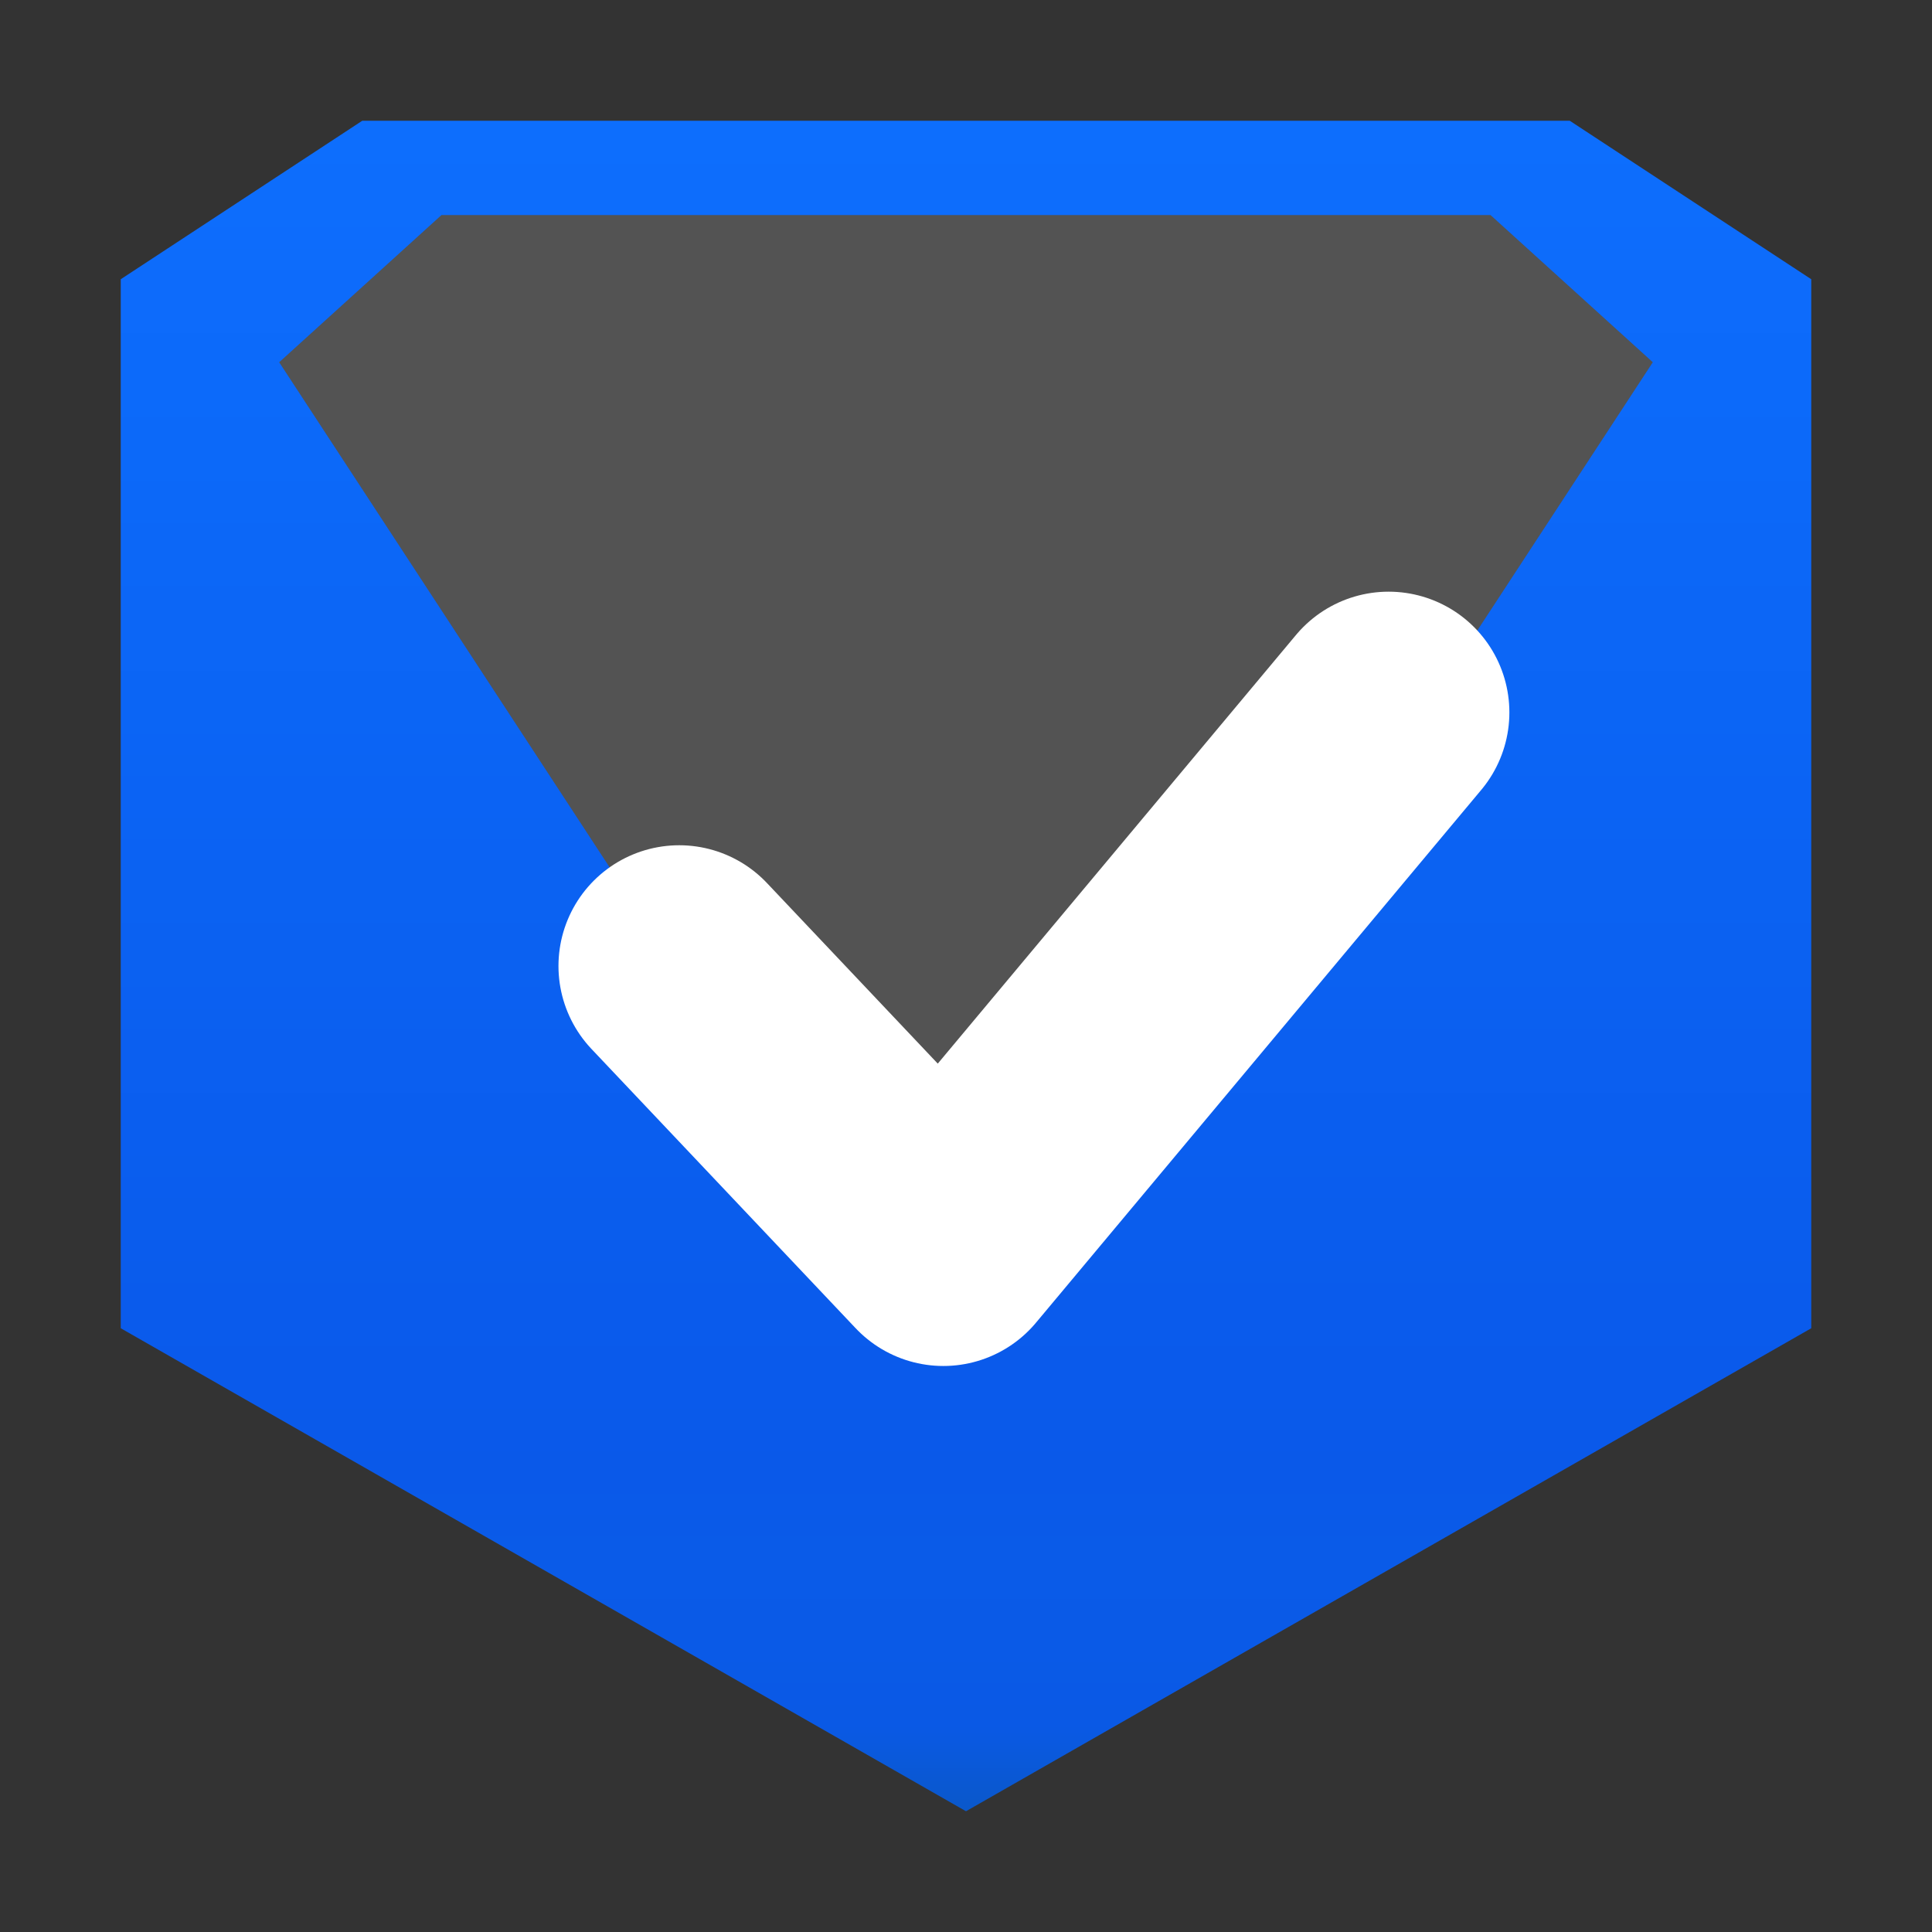
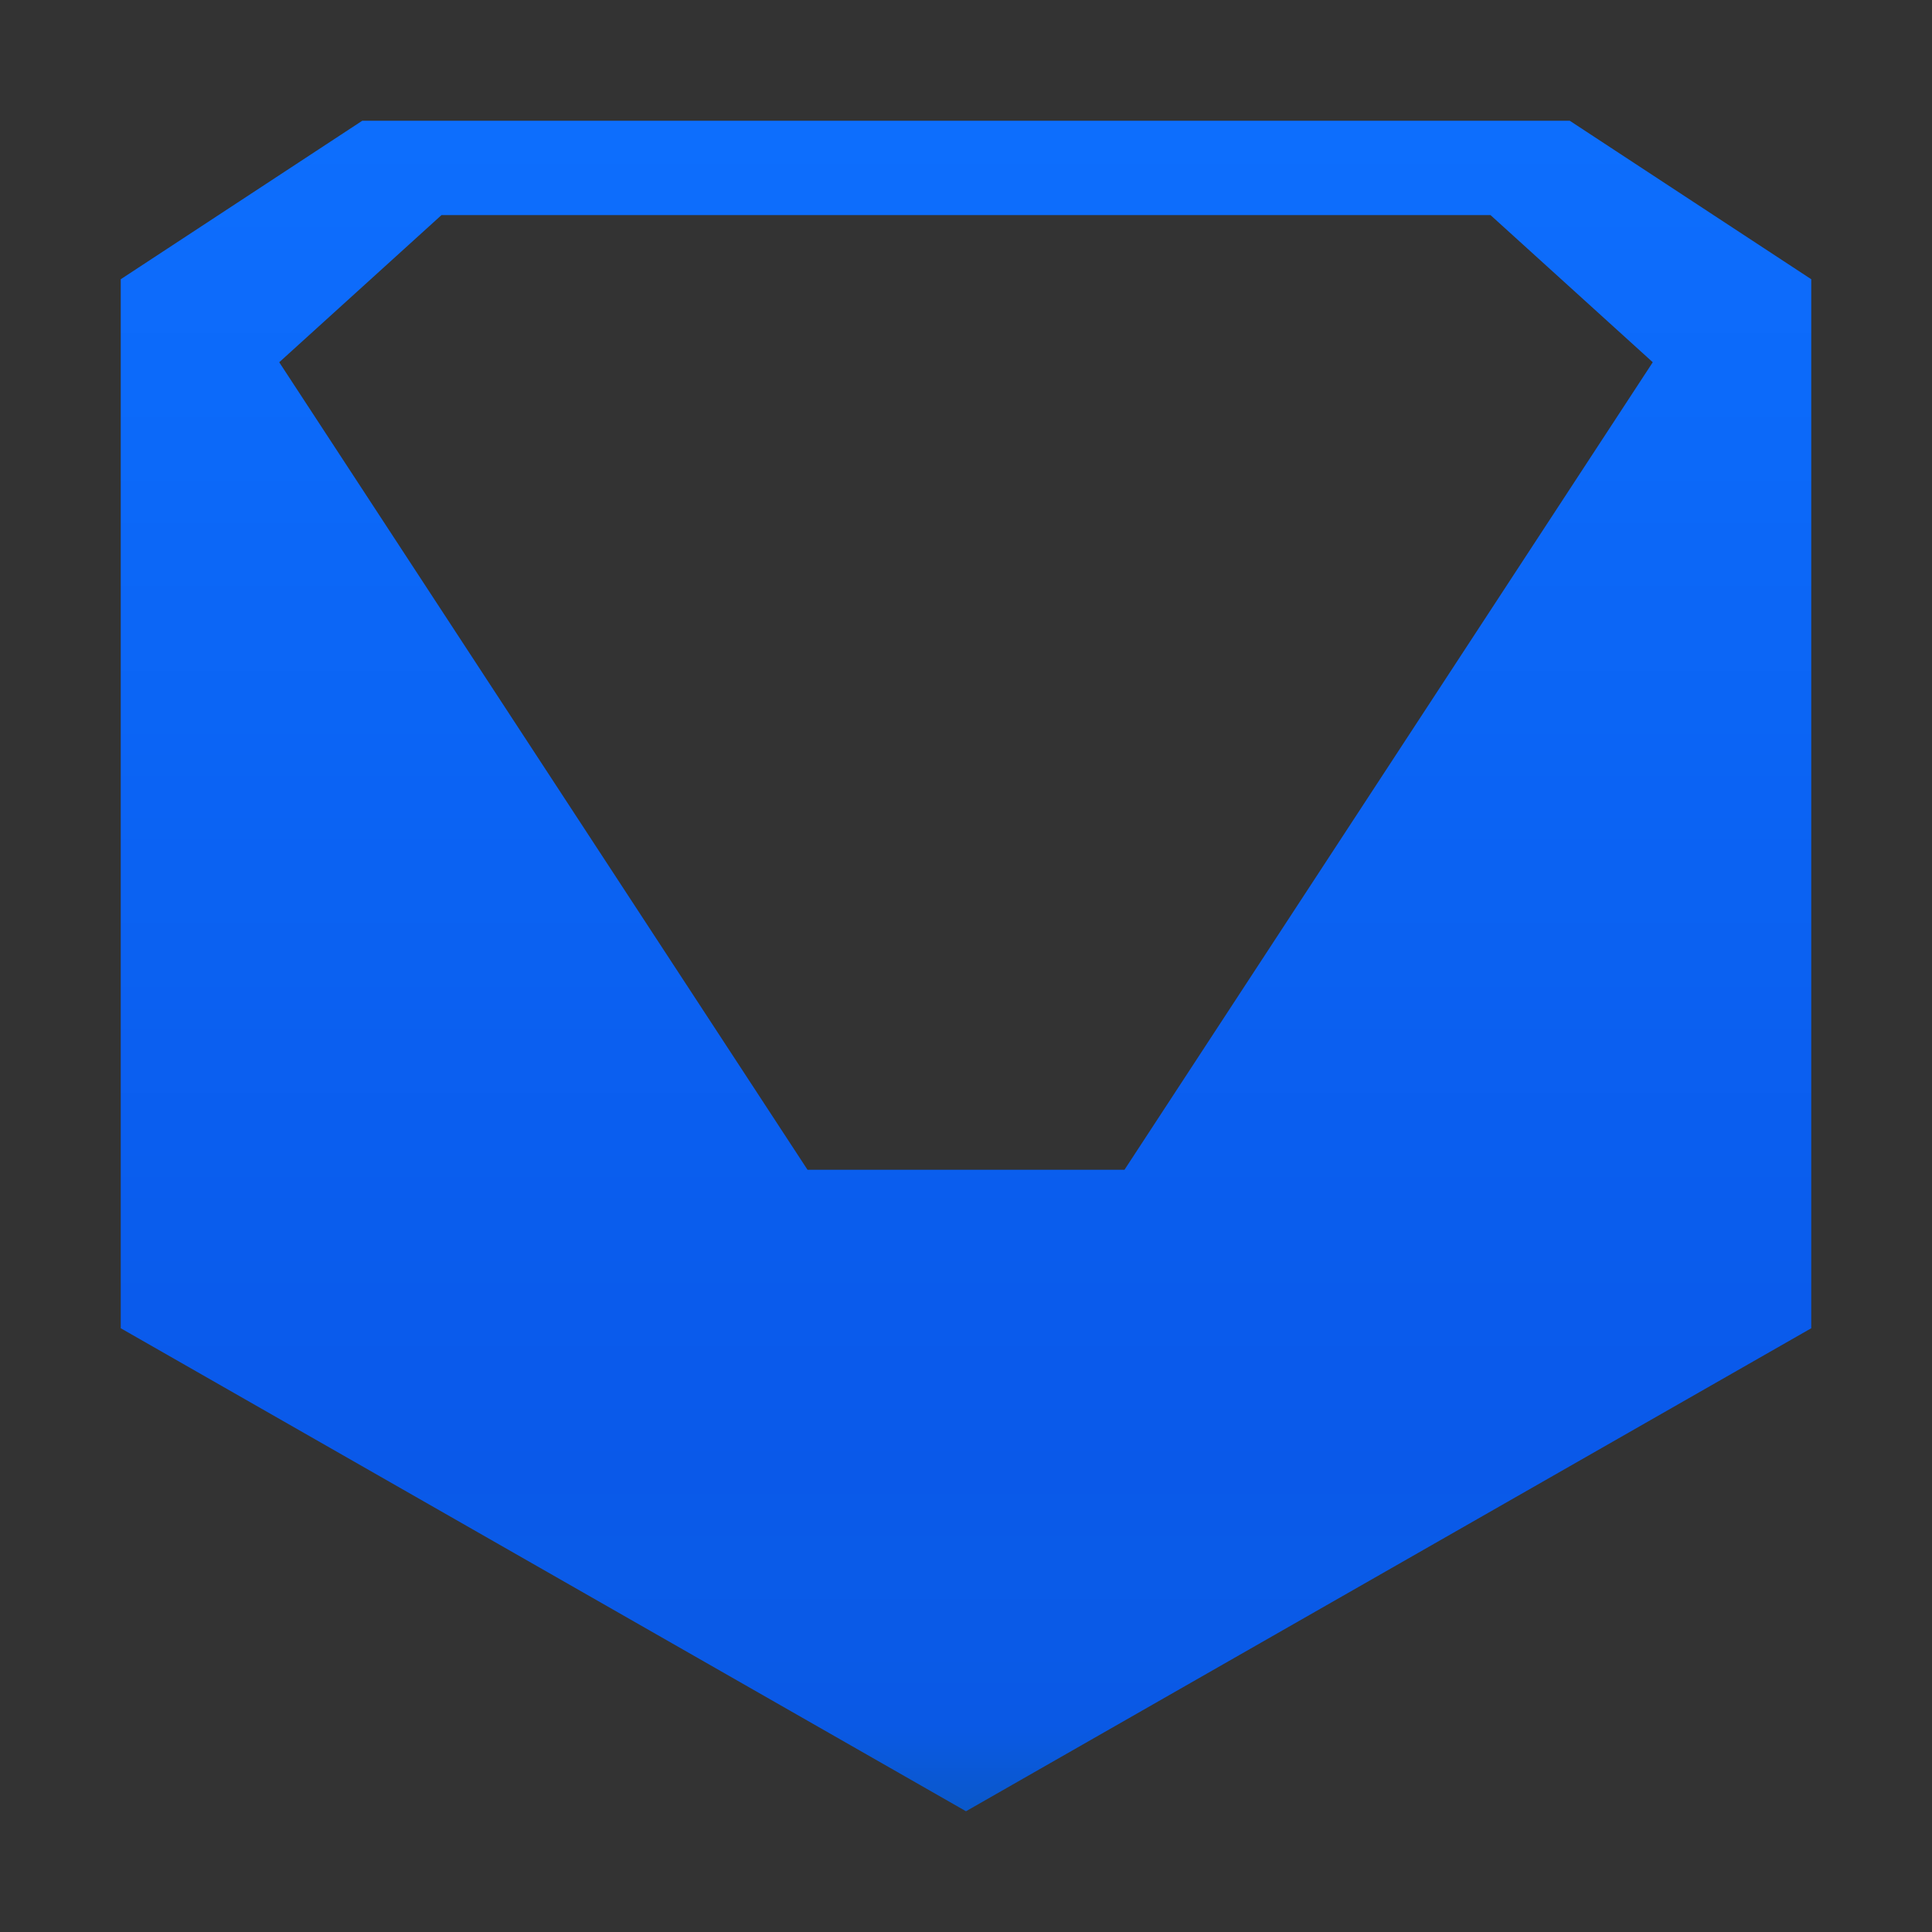
<svg xmlns="http://www.w3.org/2000/svg" viewBox="0 0 512 512">
  <rect x="0" y="0" width="512" height="512" fill="#333333" stroke="none" />
  <defs>
    <linearGradient id="shieldGradient" x1="50%" y1="0%" x2="50%" y2="100%">
      <stop offset="0%" style="stop-color:#0d6efd;stop-opacity:1" />
      <stop offset="5%" style="stop-color:#0d6dfc;stop-opacity:1" />
      <stop offset="10%" style="stop-color:#0d6bfb;stop-opacity:1" />
      <stop offset="15%" style="stop-color:#0c6afa;stop-opacity:1" />
      <stop offset="20%" style="stop-color:#0c69f9;stop-opacity:1" />
      <stop offset="25%" style="stop-color:#0c67f7;stop-opacity:1" />
      <stop offset="30%" style="stop-color:#0c66f6;stop-opacity:1" />
      <stop offset="35%" style="stop-color:#0b65f5;stop-opacity:1" />
      <stop offset="40%" style="stop-color:#0b63f4;stop-opacity:1" />
      <stop offset="45%" style="stop-color:#0b62f2;stop-opacity:1" />
      <stop offset="50%" style="stop-color:#0b61f1;stop-opacity:1" />
      <stop offset="55%" style="stop-color:#0b5ff0;stop-opacity:1" />
      <stop offset="60%" style="stop-color:#0a5eef;stop-opacity:1" />
      <stop offset="65%" style="stop-color:#0a5ded;stop-opacity:1" />
      <stop offset="70%" style="stop-color:#0a5bec;stop-opacity:1" />
      <stop offset="75%" style="stop-color:#0a5aeb;stop-opacity:1" />
      <stop offset="80%" style="stop-color:#0a59e9;stop-opacity:1" />
      <stop offset="85%" style="stop-color:#0a5be8;stop-opacity:1" />
      <stop offset="90%" style="stop-color:#0a5ae7;stop-opacity:1" />
      <stop offset="95%" style="stop-color:#0a59e5;stop-opacity:1" />
      <stop offset="100%" style="stop-color:#0a58ca;stop-opacity:1" />
    </linearGradient>
  </defs>
  <path fill="url(#shieldGradient)" fill-rule="evenodd" d="M 96,32 L 416,32 L 480,74 L 480,352 L 256,480 L 32,352 L 32,74 Z            M 117,57 L 395,57 L 438,96 L 298,310 L 214,310 L 74,96 Z" />
-   <path fill="white" fill-opacity="0.157" d="M 117,57 L 395,57 L 438,96 L 298,310 L 214,310 L 74,96 Z" />
-   <path fill="none" stroke="white" stroke-width="64" stroke-linecap="round" stroke-linejoin="round" d="M 180,256 L 250,330 L 368,188.8" />
</svg>